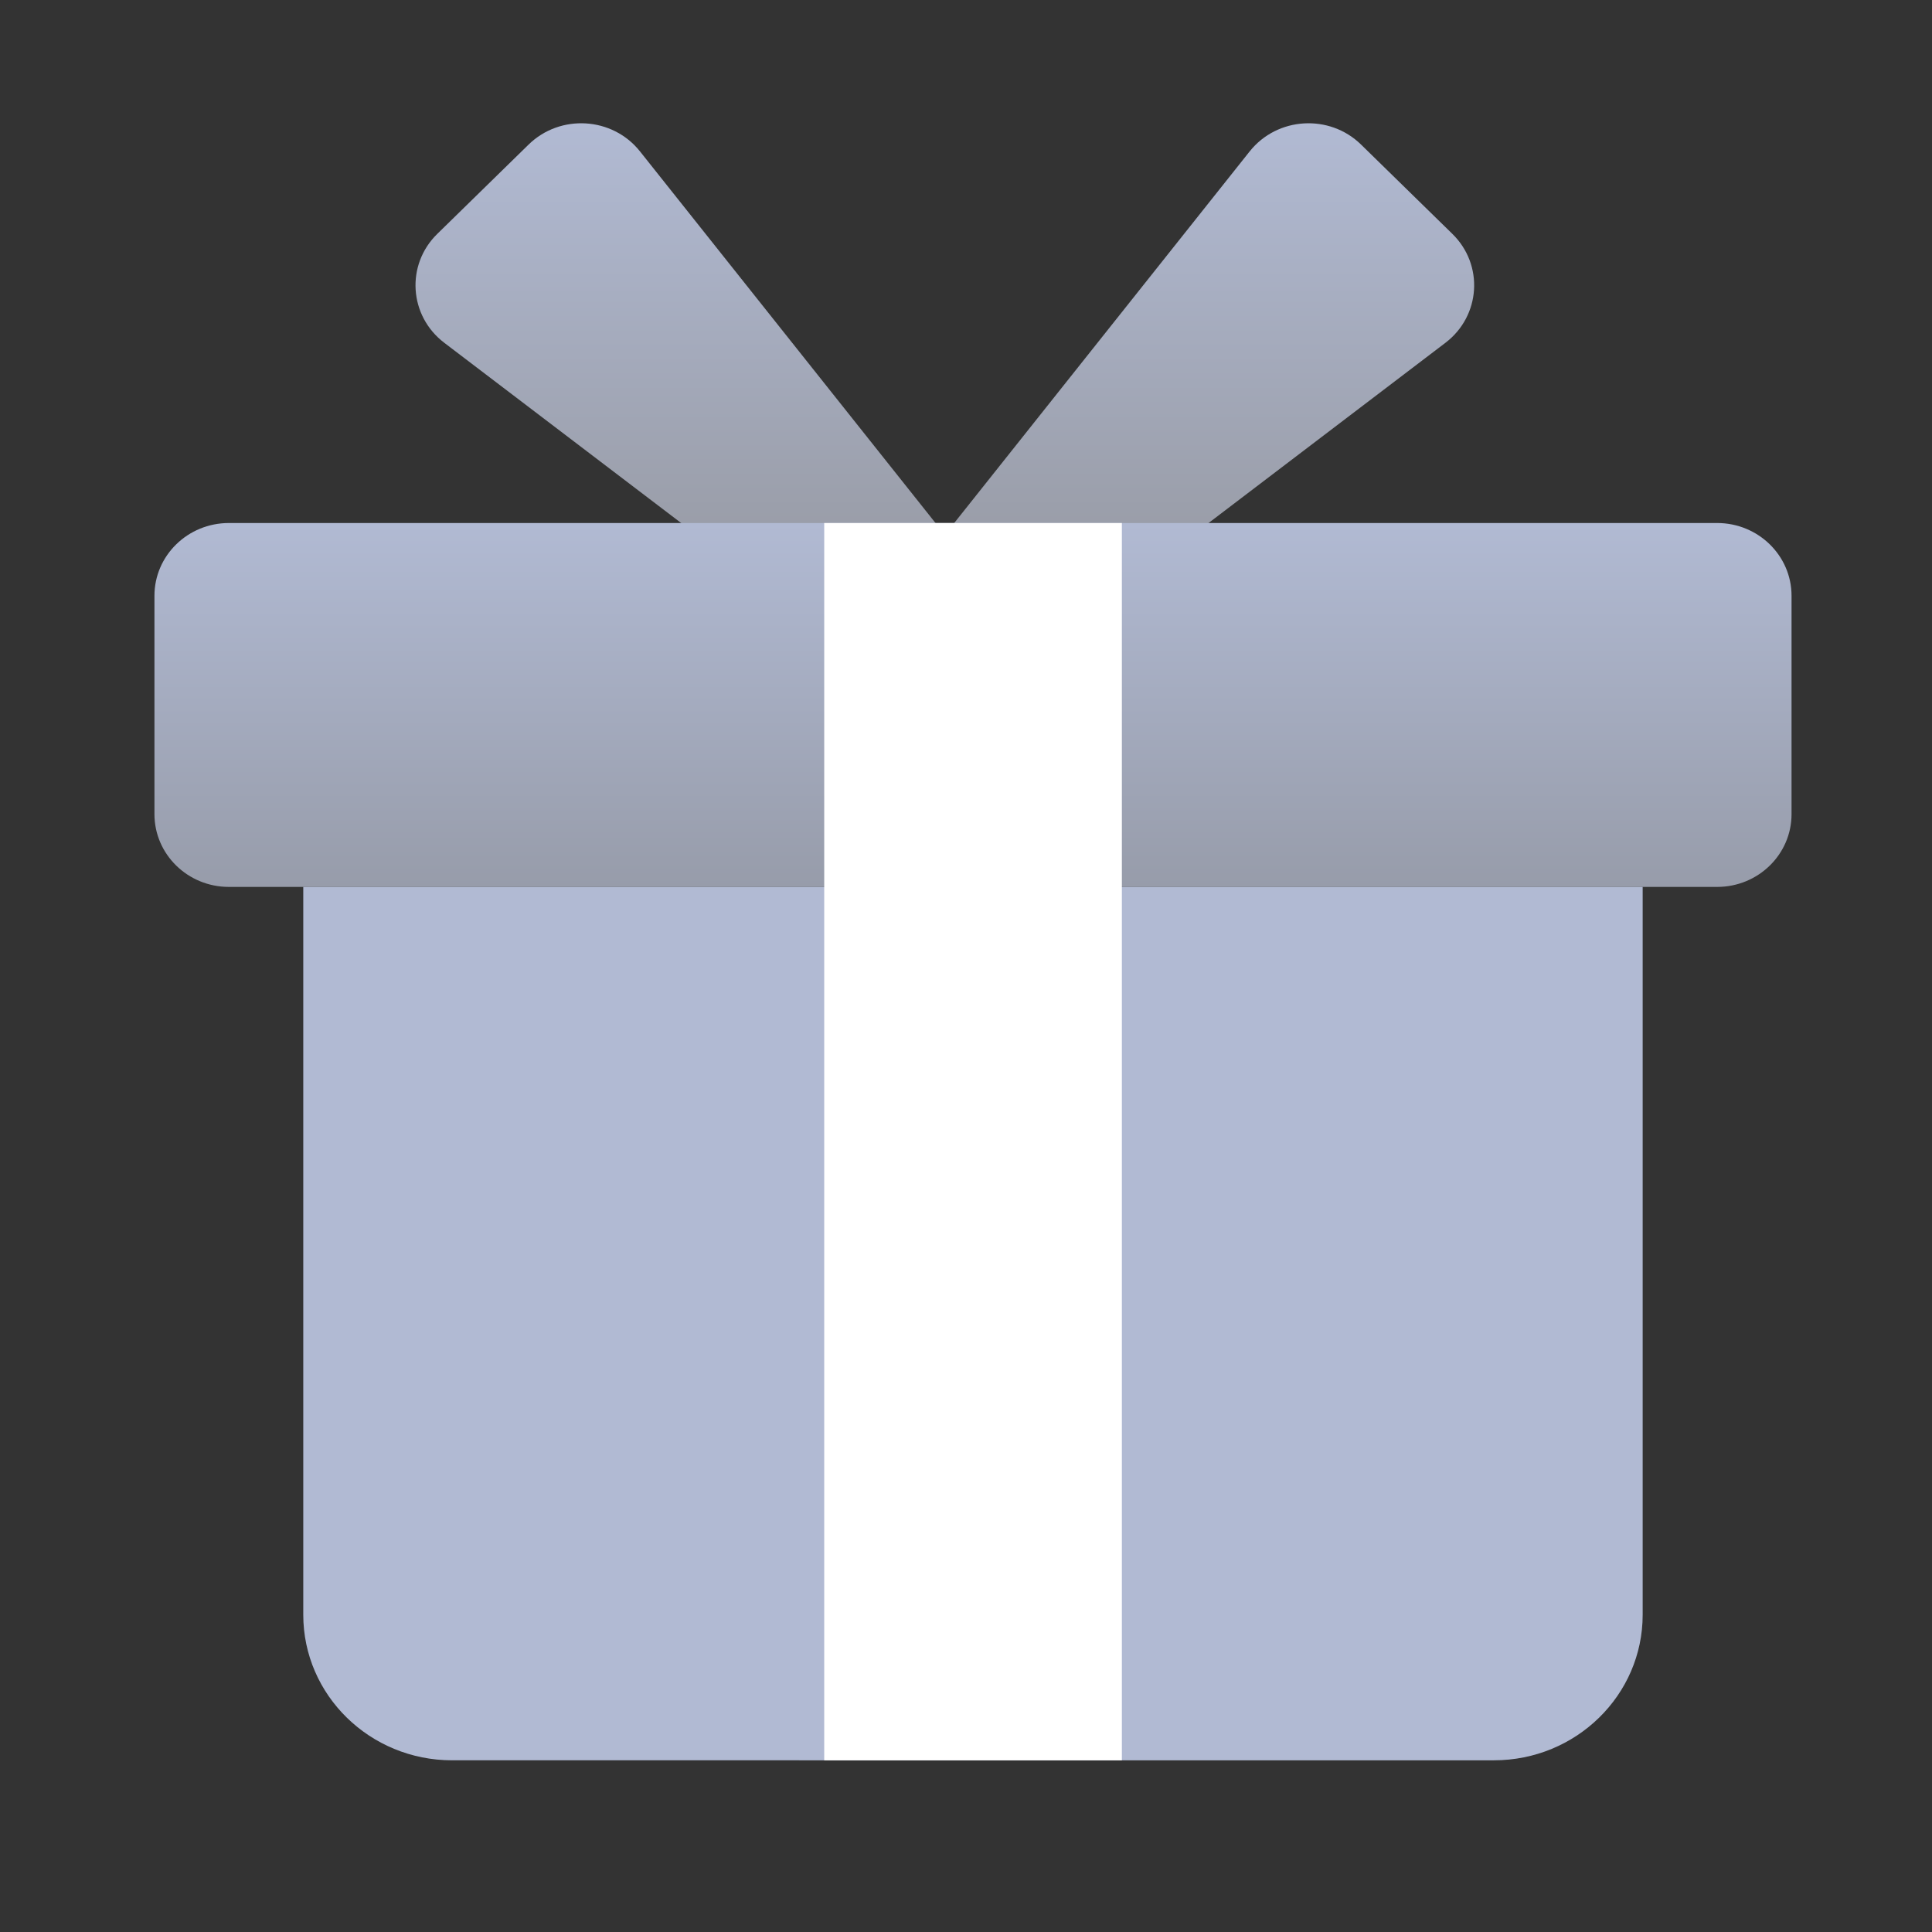
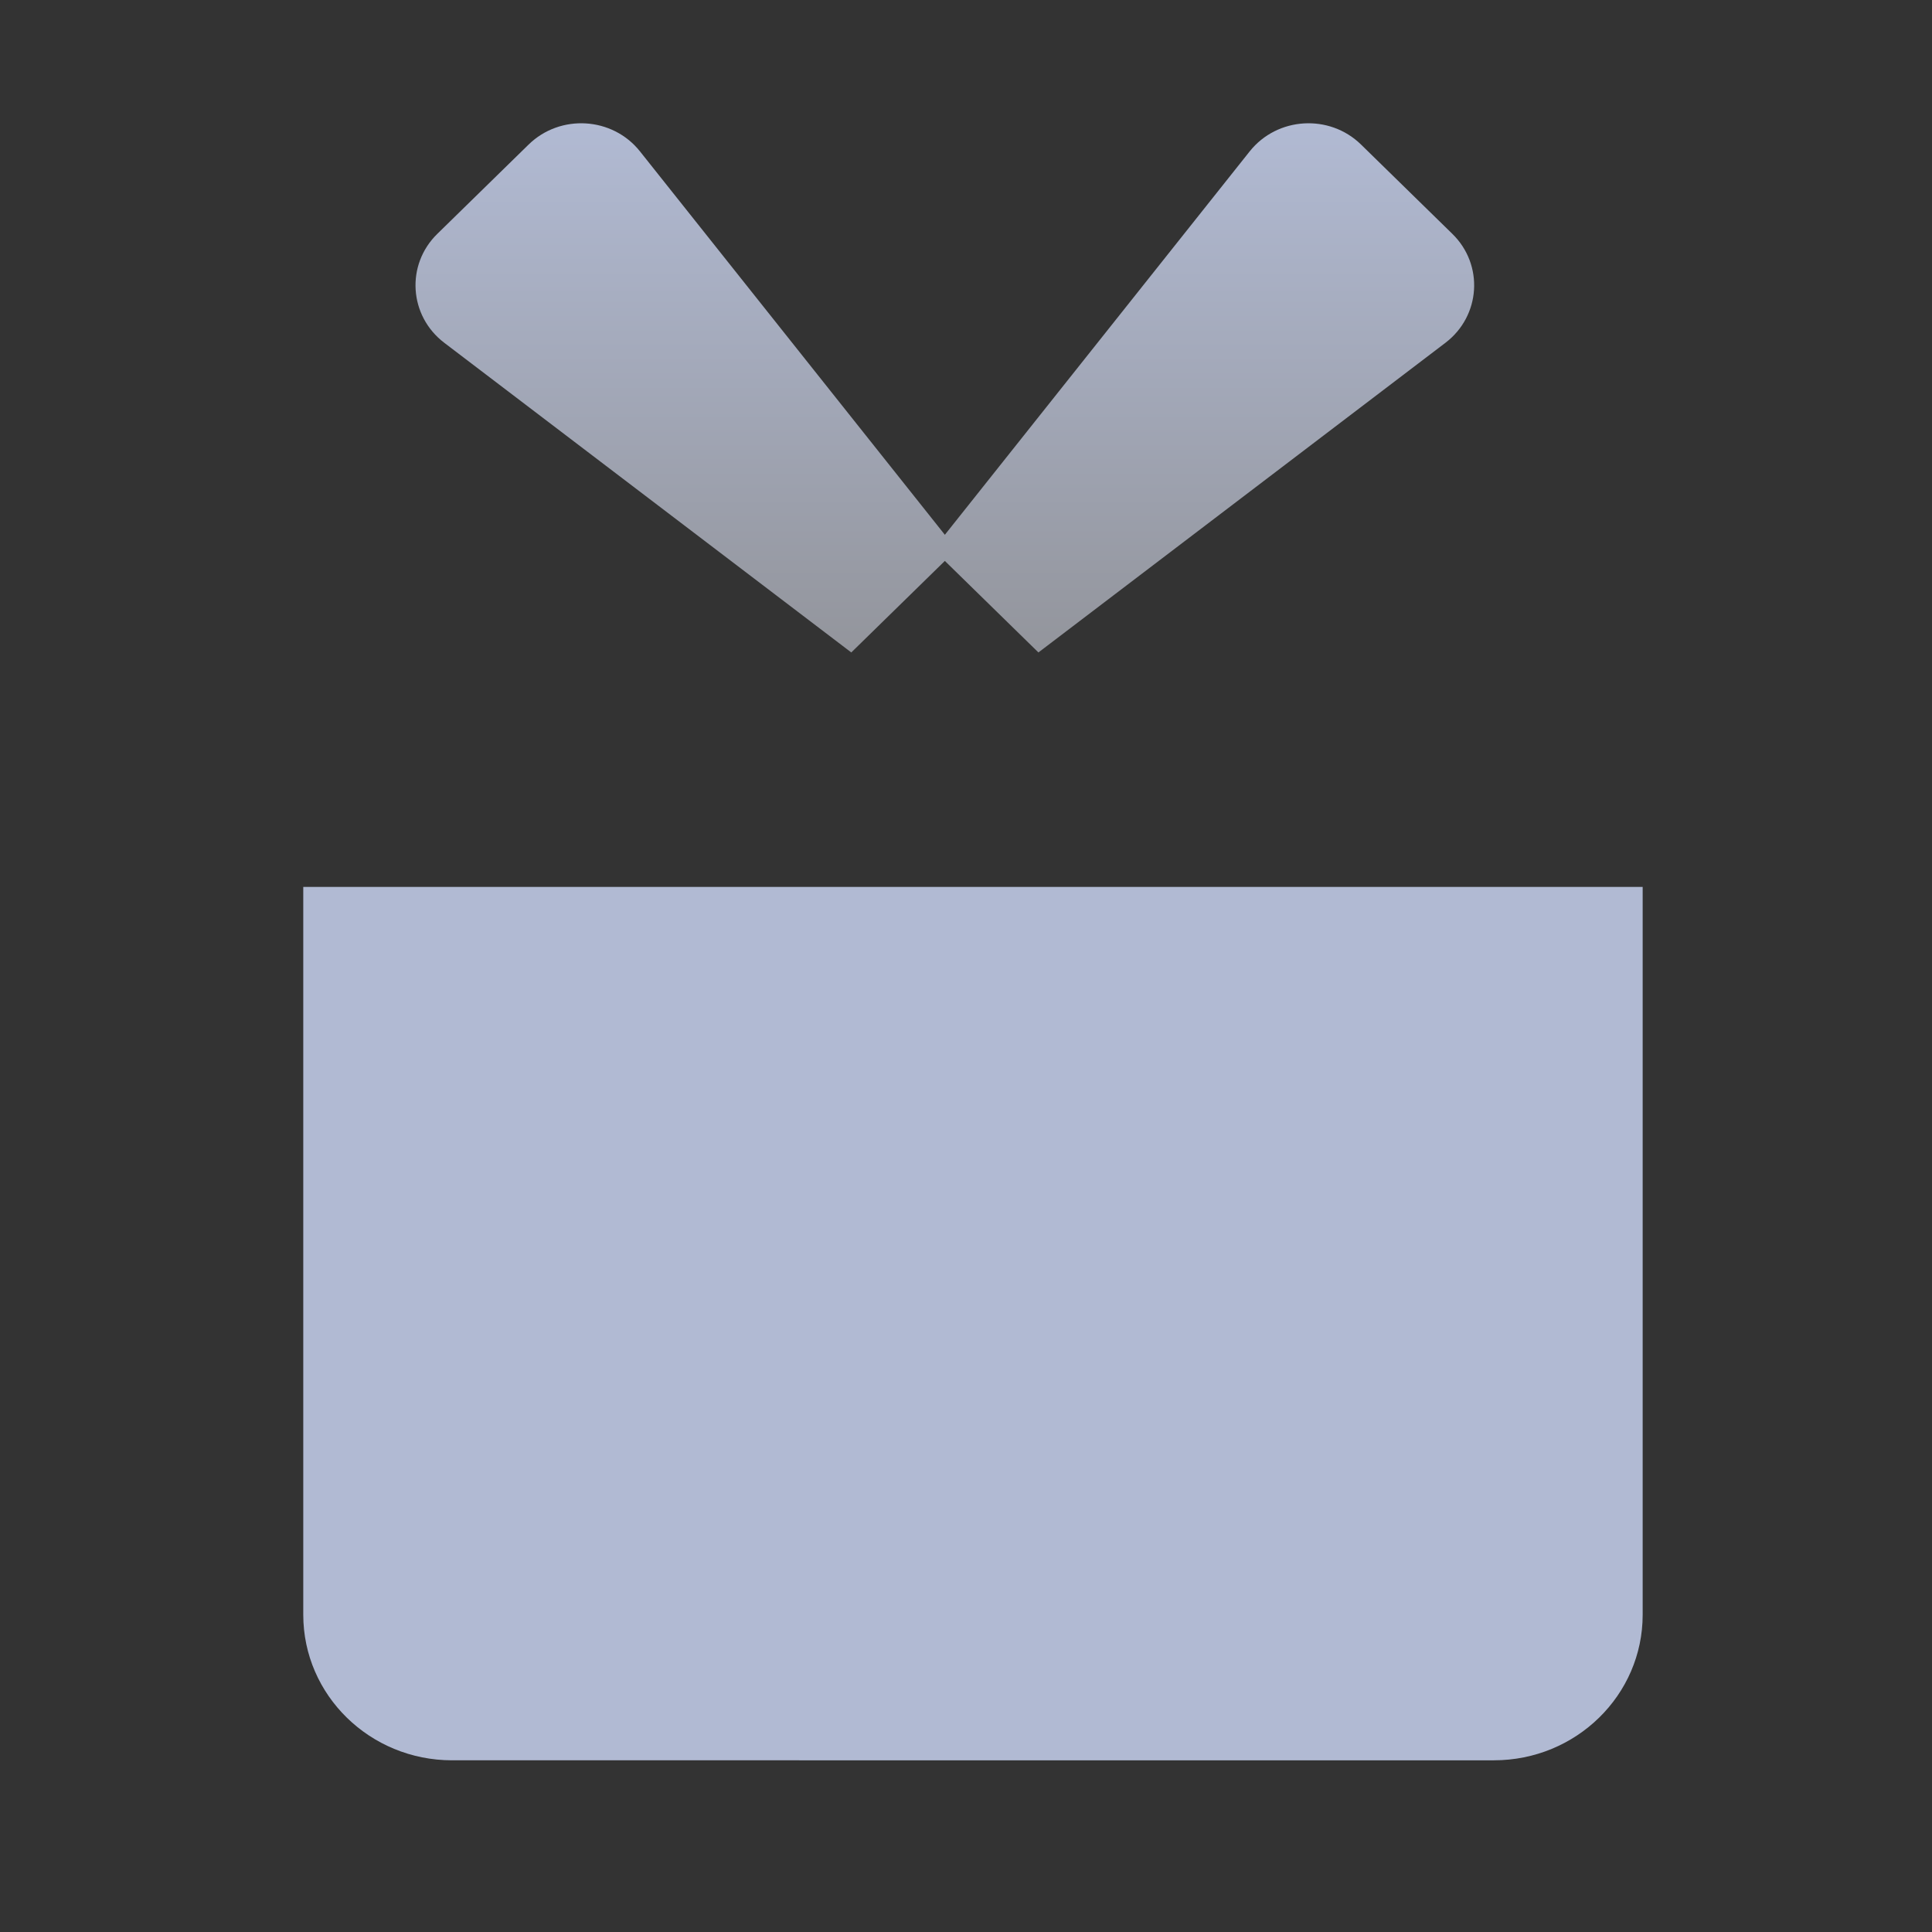
<svg xmlns="http://www.w3.org/2000/svg" xmlns:ns1="http://sodipodi.sourceforge.net/DTD/sodipodi-0.dtd" xmlns:ns2="http://www.inkscape.org/namespaces/inkscape" width="50" height="50" viewBox="0 0 50 50" fill="none" version="1.1" id="svg4" ns1:docname="gift-svg.svg" ns2:version="1.2.2 (732a01da63, 2022-12-09)">
  <rect x="0" y="0" width="50" height="50" fill="#333333" stroke="none" />
  <defs id="defs8">
    <linearGradient id="paint0_linear_103_1312" x1="15.45" y1="0" x2="15.45" y2="10.343" gradientUnits="userSpaceOnUse">
      <stop stop-color="#FE9B13" id="stop2426" offset="0" style="stop-color:#b1bad3;stop-opacity:1;" />
      <stop offset="1" stop-color="#FE9B13" id="stop2428" style="stop-color:#93959c;stop-opacity:1;" />
    </linearGradient>
    <linearGradient id="paint1_linear_103_1312" x1="16" y1="7.814" x2="16" y2="14.927" gradientUnits="userSpaceOnUse">
      <stop stop-color="#FA9644" id="stop2431" offset="0" style="stop-color:#b1bad3;stop-opacity:1;" />
      <stop offset="1" stop-color="#FE6E2C" id="stop2433" style="stop-color:#979caa;stop-opacity:1;" />
    </linearGradient>
    <linearGradient id="paint2_linear_103_1312" x1="26.915" y1="16.351" x2="14.404" y2="37.488" gradientUnits="userSpaceOnUse">
      <stop stop-color="#F75D00" id="stop2436" />
      <stop offset="1" stop-color="#F86710" id="stop2438" />
    </linearGradient>
  </defs>
  <style type="text/css" id="style2467">
	.st0{fill:#FFC54D;}
	.st1{fill:#C19D72;}
	.st2{fill:#A88763;}
</style>
  <g style="fill:none" id="g2464" transform="matrix(1.324,0,0,1.324,3.997,3.19)">
-     <path fill-rule="evenodd" clip-rule="evenodd" d="M 9.49,0.549 C 8.953,-0.126 7.932,-0.188 7.313,0.417 L 5.529,2.162 C 4.91,2.767 4.974,3.765 5.665,4.291 l 7.956,6.053 1.829,-1.789 1.829,1.789 7.956,-6.053 C 25.925,3.765 25.989,2.767 25.37,2.162 L 23.586,0.417 C 22.968,-0.188 21.947,-0.126 21.409,0.549 L 15.45,8.044 Z" fill="url(#paint0_linear_103_1312)" id="path2414" style="fill:url(#paint0_linear_103_1312)" />
-     <path d="M 30.546,7.814 H 1.455 C 0.651,7.814 0,8.451 0,9.236 v 4.268 c 0,0.786 0.651,1.423 1.455,1.423 H 30.546 C 31.349,14.927 32,14.29 32,13.505 V 9.236 C 32,8.451 31.349,7.814 30.546,7.814 Z" fill="url(#paint1_linear_103_1312)" id="path2416" style="fill:url(#paint1_linear_103_1312)" />
+     <path fill-rule="evenodd" clip-rule="evenodd" d="M 9.49,0.549 C 8.953,-0.126 7.932,-0.188 7.313,0.417 L 5.529,2.162 C 4.91,2.767 4.974,3.765 5.665,4.291 l 7.956,6.053 1.829,-1.789 1.829,1.789 7.956,-6.053 C 25.925,3.765 25.989,2.767 25.37,2.162 L 23.586,0.417 C 22.968,-0.188 21.947,-0.126 21.409,0.549 L 15.45,8.044 " fill="url(#paint0_linear_103_1312)" id="path2414" style="fill:url(#paint0_linear_103_1312)" />
    <path d="M 2.909,14.927 H 29.09 v 14.227 c 0,1.571 -1.302,2.845 -2.909,2.845 H 5.818 c -1.607,0 -2.909,-1.274 -2.909,-2.845 z" fill="url(#paint2_linear_103_1312)" id="path2418" style="fill:#b1bad3;fill-opacity:1" />
    <g style="mix-blend-mode:soft-light" id="g2424">
      <g style="mix-blend-mode:soft-light" id="g2422">
-         <path d="m 18.91,7.814 h -5.818 v 24.186 h 5.818 z" fill="#ffffff" id="path2420" />
-       </g>
+         </g>
    </g>
  </g>
</svg>